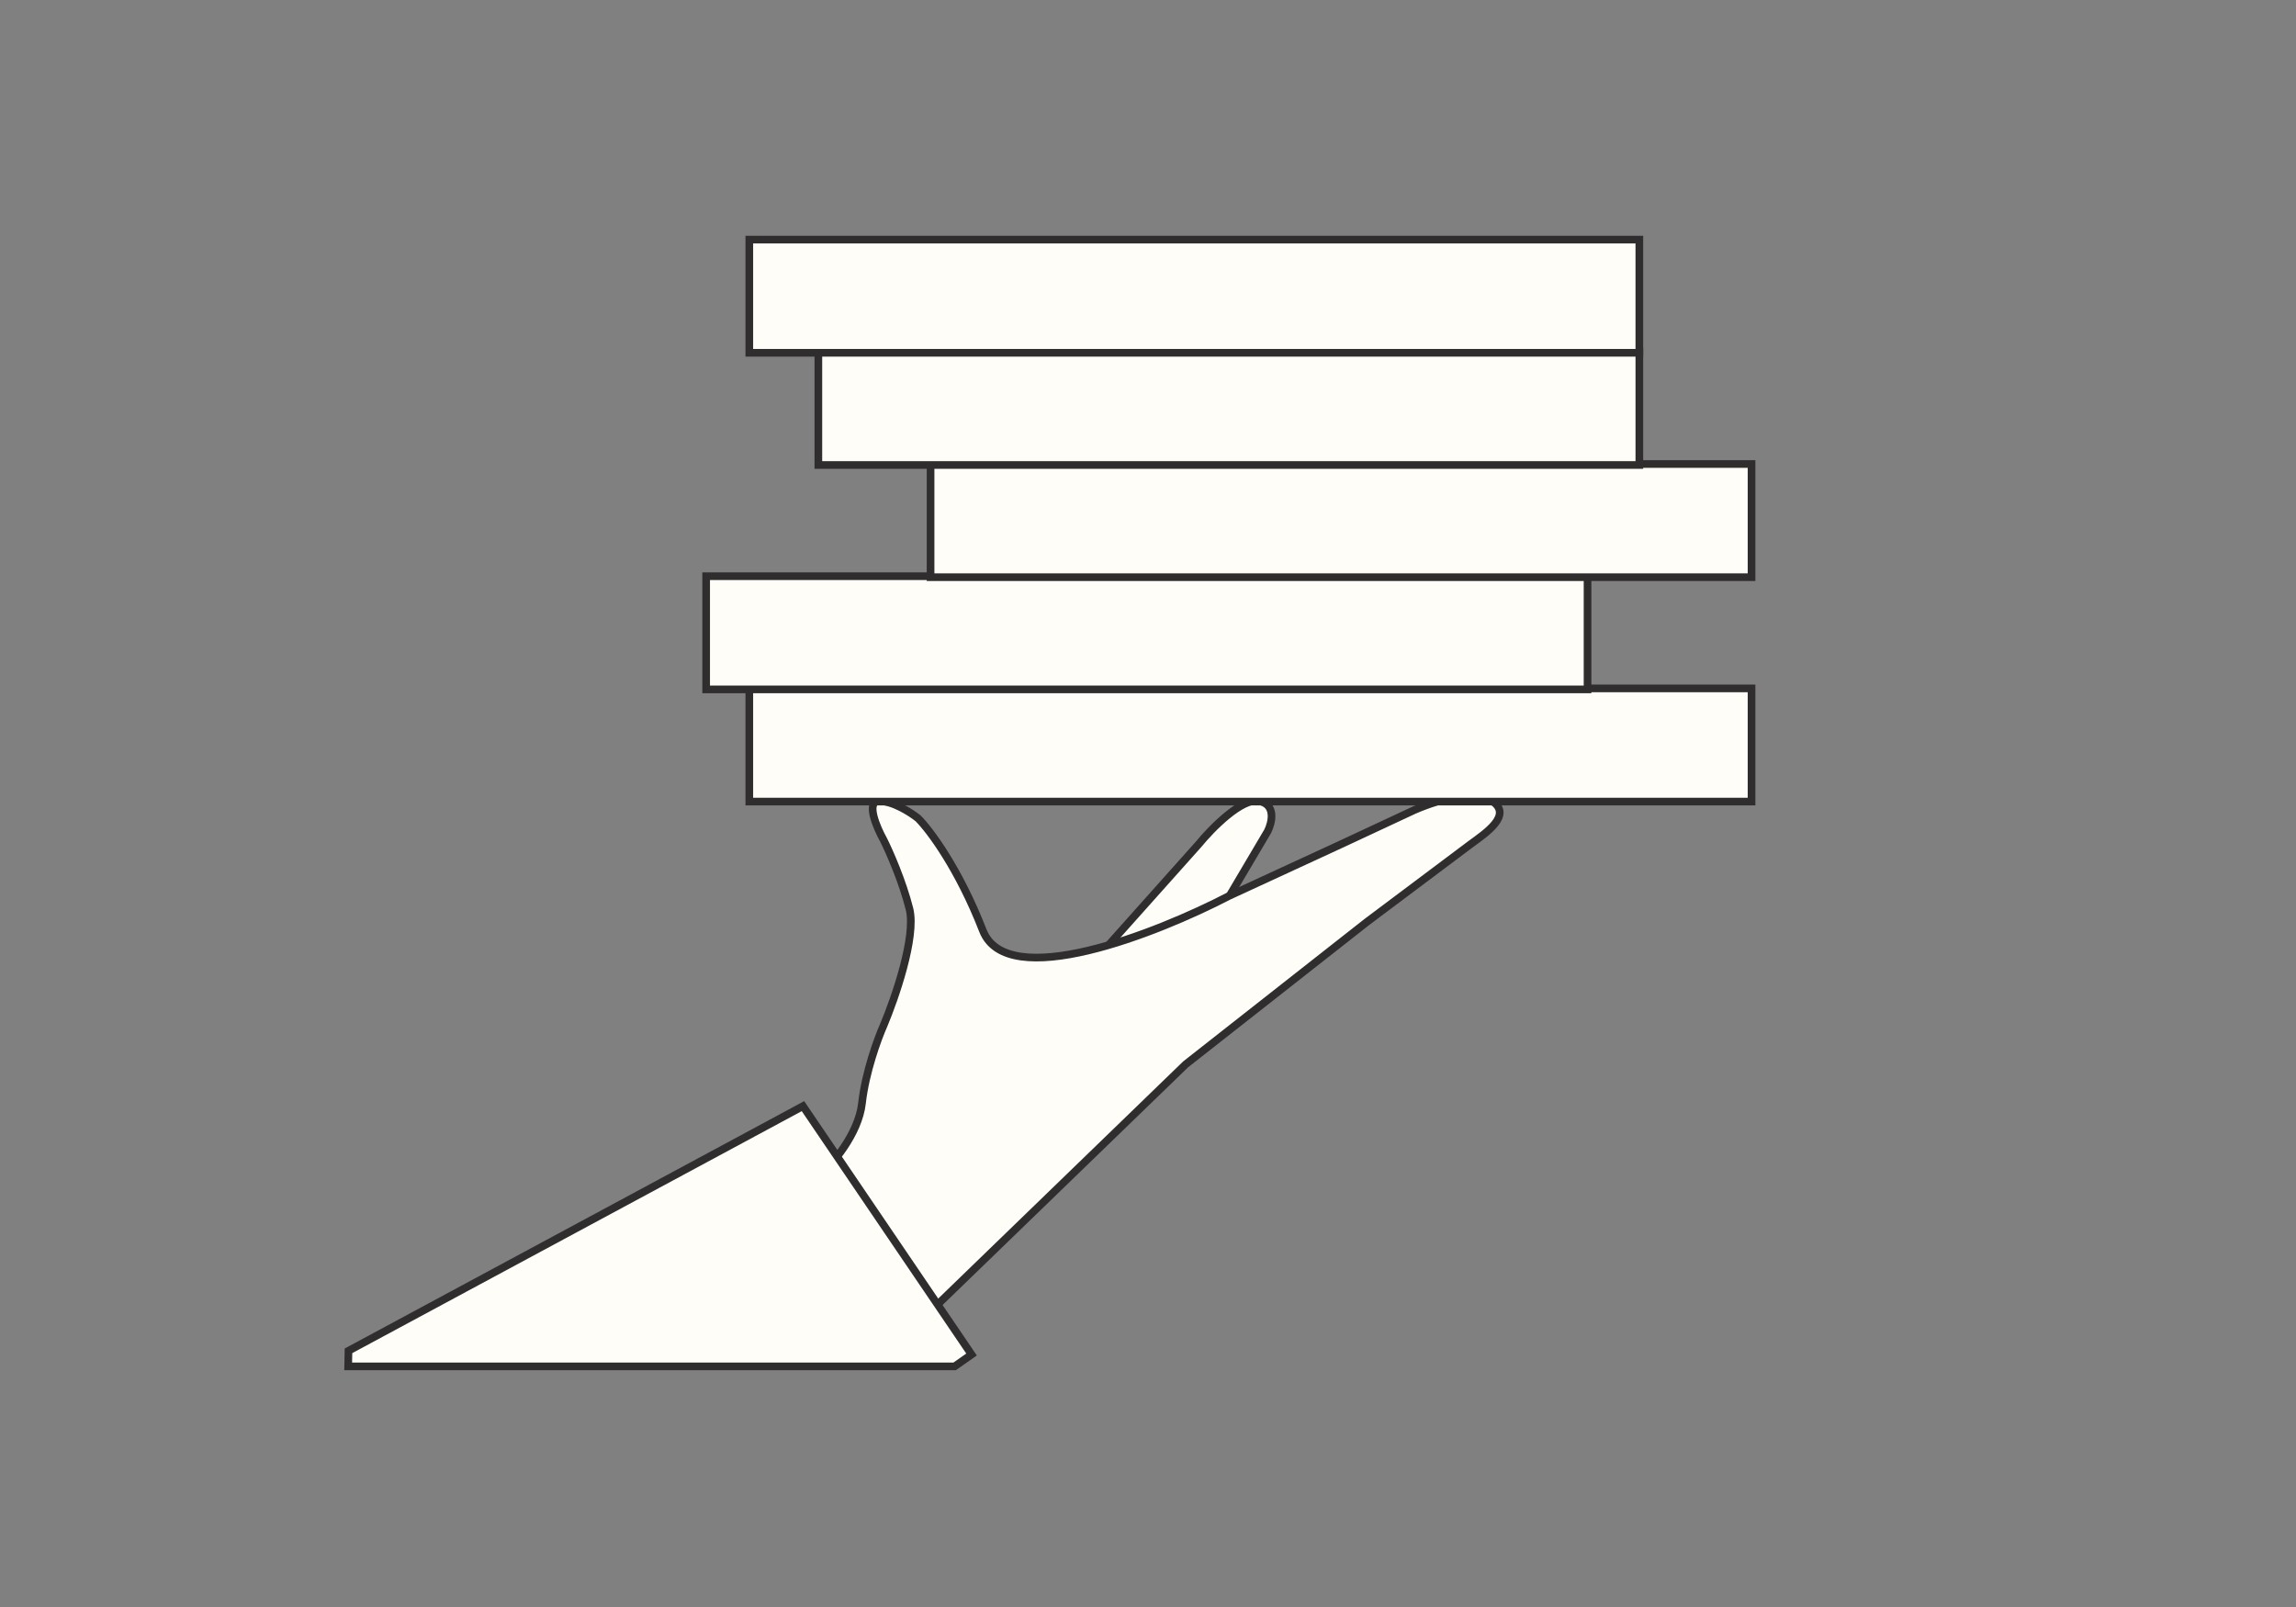
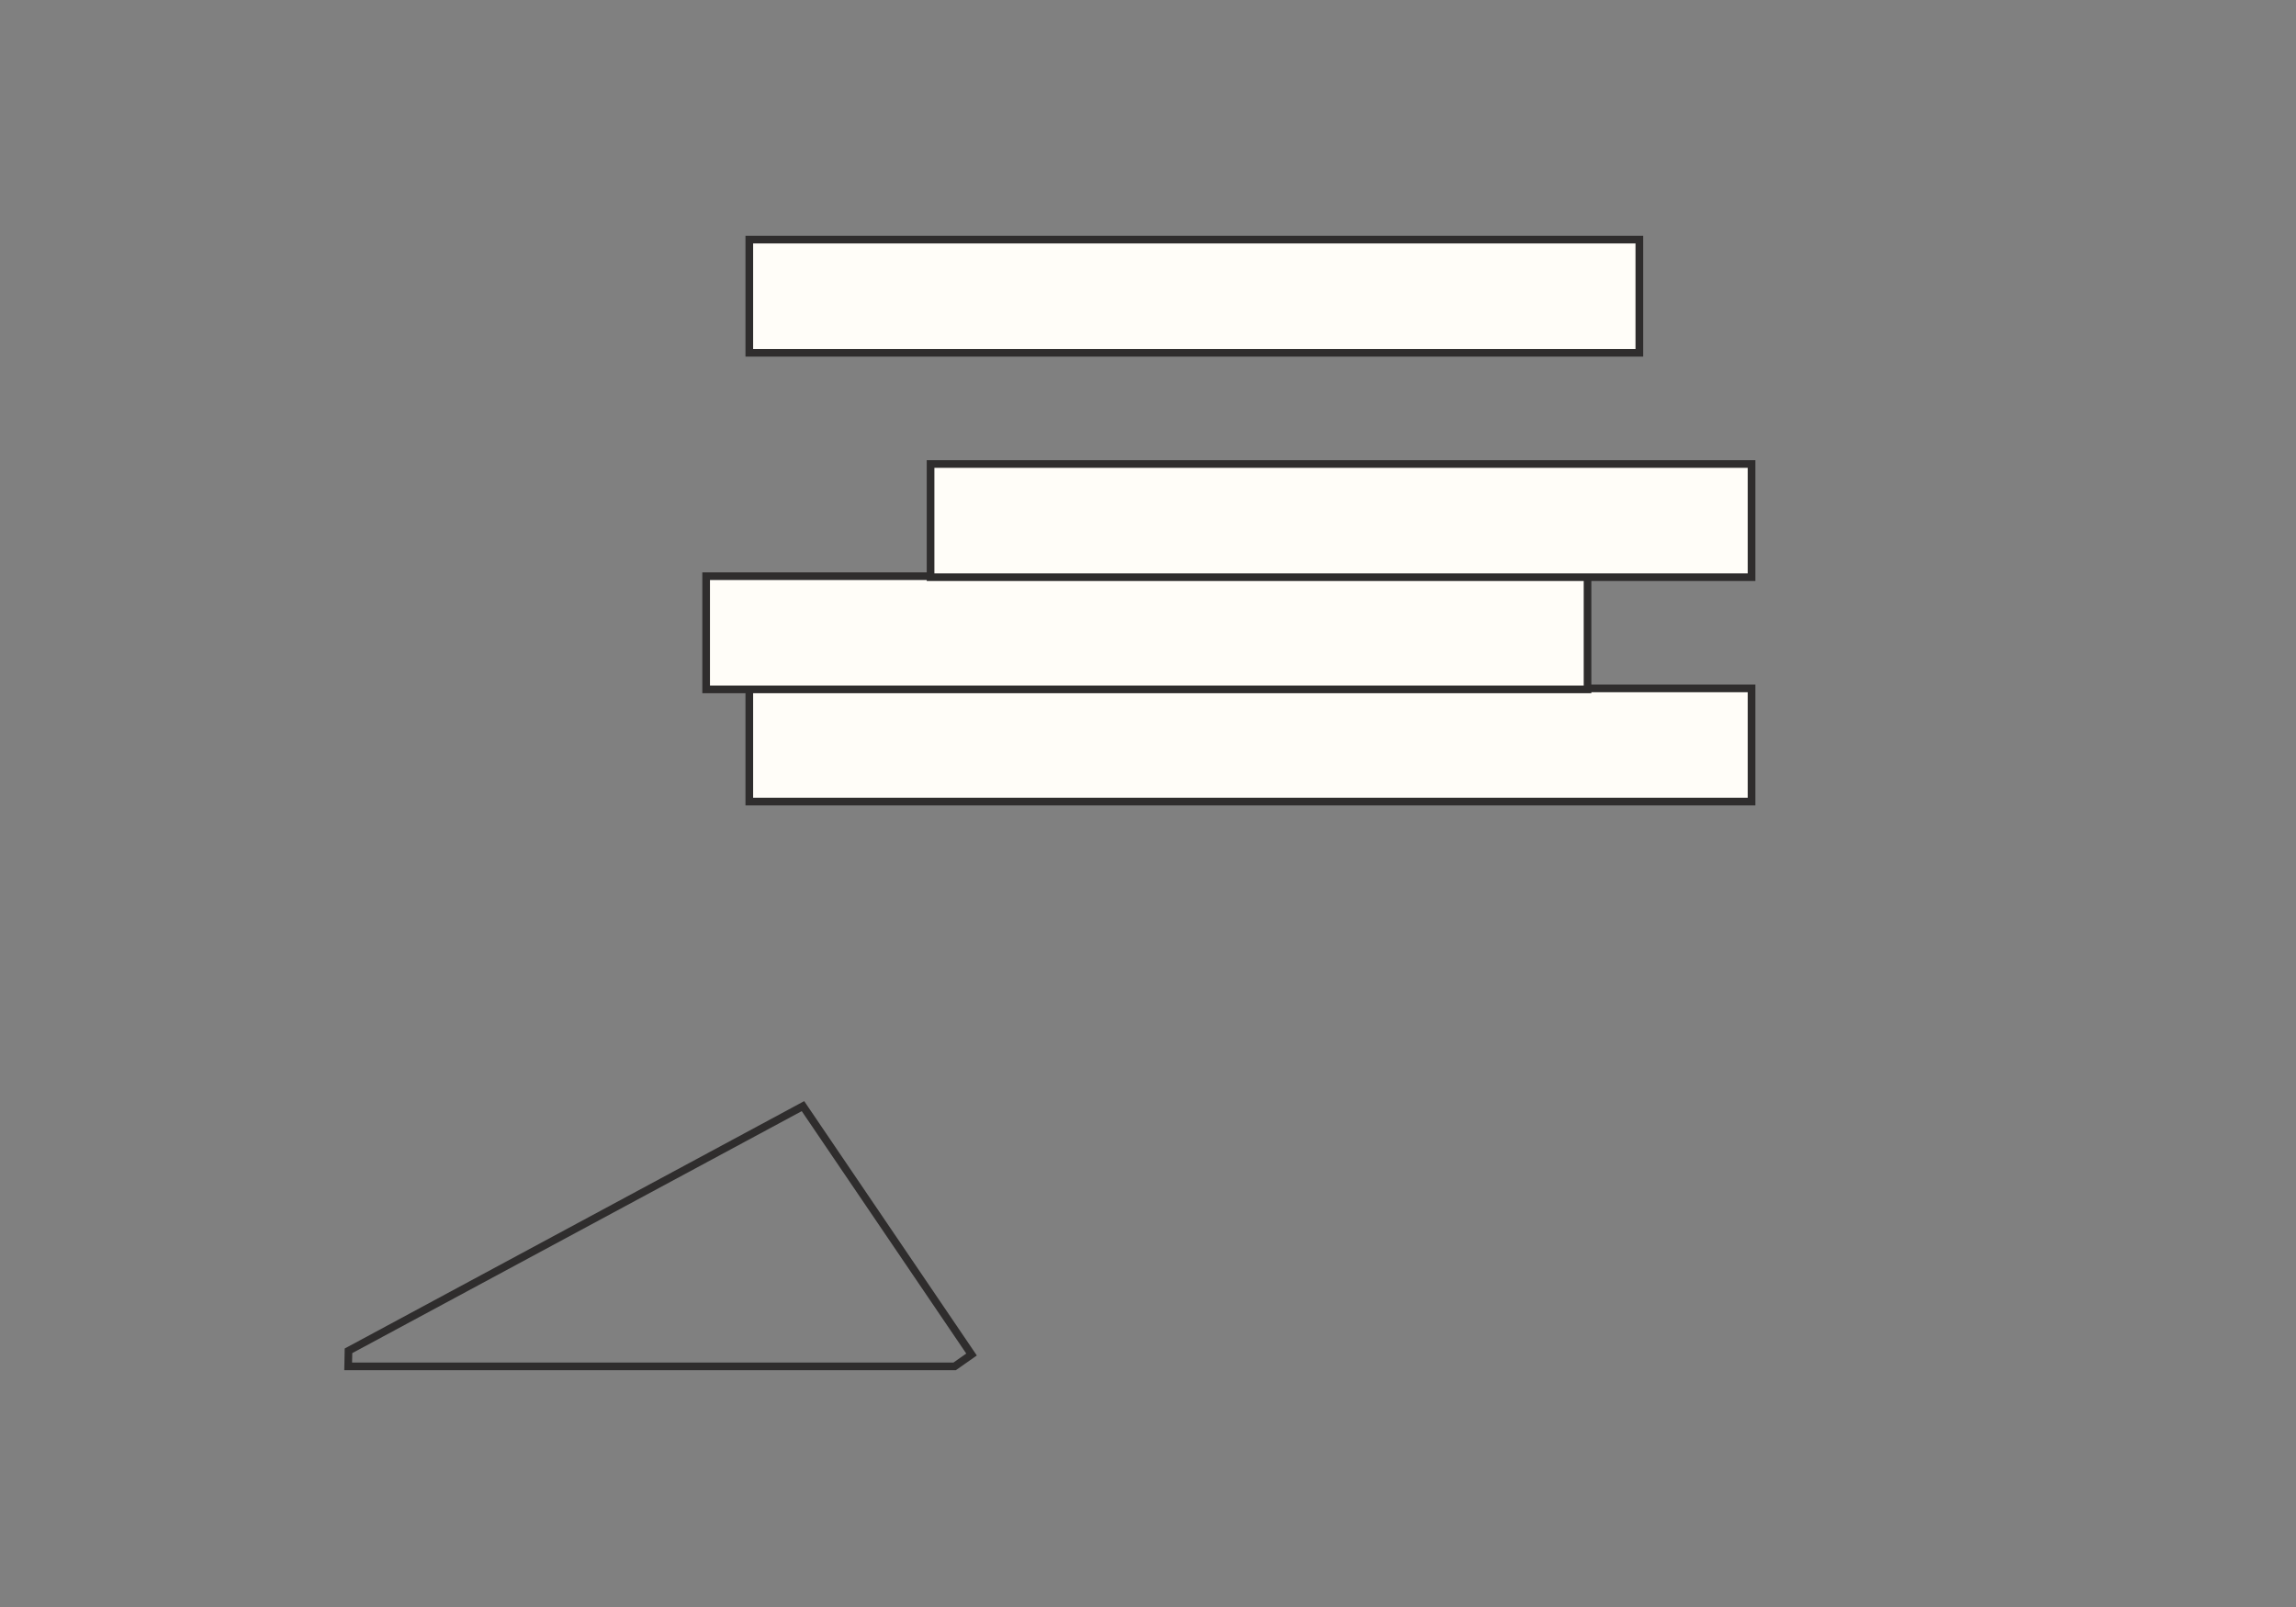
<svg xmlns="http://www.w3.org/2000/svg" width="300" height="210" viewBox="0 0 300 210" fill="none">
  <rect x="0" y="0" width="300" height="210" fill="#808080" stroke="none" />
-   <path d="M156.616 110.323L142.519 126.112L158.308 121.037L165.639 108.631C166.203 107.503 166.767 105.135 164.511 104.683C162.255 104.232 158.308 108.255 156.616 110.323Z" fill="#FFFDF8" stroke="#2F2D2D" />
-   <path d="M112.631 144.157C112.18 148.217 108.684 152.24 106.992 153.744L119.398 173.48L154.925 139.082L178.609 120.473L192.143 110.323C194.21 108.819 197.669 106.488 194.962 104.684C192.255 102.879 186.315 105.06 183.684 106.375L175.225 110.323L160.564 117.09C151.165 121.977 131.579 129.721 128.421 121.601C125.263 113.481 121.466 108.443 119.962 106.939C119.022 106.187 116.691 104.684 114.887 104.684C113.082 104.684 114.511 108.067 115.451 109.759C116.203 111.263 117.932 115.172 118.834 118.781C119.737 122.39 116.955 130.436 115.451 134.007C114.699 135.699 113.082 140.097 112.631 144.157Z" fill="#FFFDF8" stroke="#2F2D2D" />
  <rect x="97.906" y="89.959" width="130.955" height="14.79" fill="#FFFDF8" stroke="#2F2D2D" />
  <rect x="92.267" y="75.297" width="115.165" height="14.79" fill="#FFFDF8" stroke="#2F2D2D" />
  <rect x="121.59" y="60.635" width="107.271" height="14.79" fill="#FFFDF8" stroke="#2F2D2D" />
-   <rect x="106.929" y="45.973" width="107.271" height="14.79" fill="#FFFDF8" stroke="#2F2D2D" />
  <rect x="97.906" y="31.312" width="116.293" height="14.79" fill="#FFFDF8" stroke="#2F2D2D" />
-   <path d="M105.204 144.969L126.633 176.548L126.944 177.007L126.489 177.326L124.735 178.557H45.493L45.527 176.853L45.533 176.523L45.823 176.367L104.47 144.789L104.918 144.547L105.204 144.969Z" fill="#FFFDF8" />
  <path d="M105.204 144.969L104.79 145.249L104.79 145.25L105.204 144.969ZM126.633 176.548L126.219 176.829L126.219 176.829L126.633 176.548ZM126.944 177.007L127.232 177.416L127.634 177.133L127.358 176.726L126.944 177.007ZM126.489 177.326L126.776 177.735L126.776 177.735L126.489 177.326ZM124.735 178.557V179.057H124.893L125.023 178.966L124.735 178.557ZM45.493 178.557L44.993 178.547L44.983 179.057H45.493V178.557ZM45.527 176.853L46.027 176.863L46.027 176.861L45.527 176.853ZM45.533 176.523L45.296 176.083L45.038 176.222L45.033 176.515L45.533 176.523ZM45.823 176.367L45.586 175.927L45.586 175.927L45.823 176.367ZM104.47 144.789L104.707 145.229L104.707 145.229L104.47 144.789ZM104.918 144.547L105.332 144.266L105.078 143.892L104.68 144.107L104.918 144.547ZM105.204 144.969L104.79 145.25L126.219 176.829L126.633 176.548L127.047 176.267L105.618 144.688L105.204 144.969ZM126.633 176.548L126.219 176.829L126.531 177.288L126.944 177.007L127.358 176.726L127.047 176.267L126.633 176.548ZM126.944 177.007L126.657 176.598L126.202 176.917L126.489 177.326L126.776 177.735L127.232 177.416L126.944 177.007ZM126.489 177.326L126.202 176.917L124.448 178.147L124.735 178.557L125.023 178.966L126.776 177.735L126.489 177.326ZM124.735 178.557V178.057H45.493V178.557V179.057H124.735V178.557ZM45.493 178.557L45.993 178.567L46.027 176.863L45.527 176.853L45.027 176.843L44.993 178.547L45.493 178.557ZM45.527 176.853L46.027 176.861L46.033 176.532L45.533 176.523L45.033 176.515L45.027 176.844L45.527 176.853ZM45.533 176.523L45.77 176.964L46.06 176.807L45.823 176.367L45.586 175.927L45.296 176.083L45.533 176.523ZM45.823 176.367L46.06 176.807L104.707 145.229L104.47 144.789L104.233 144.349L45.586 175.927L45.823 176.367ZM104.47 144.789L104.707 145.229L105.156 144.987L104.918 144.547L104.68 144.107L104.232 144.349L104.47 144.789ZM104.918 144.547L104.504 144.828L104.79 145.249L105.204 144.969L105.618 144.688L105.332 144.266L104.918 144.547Z" fill="#2F2D2D" />
</svg>